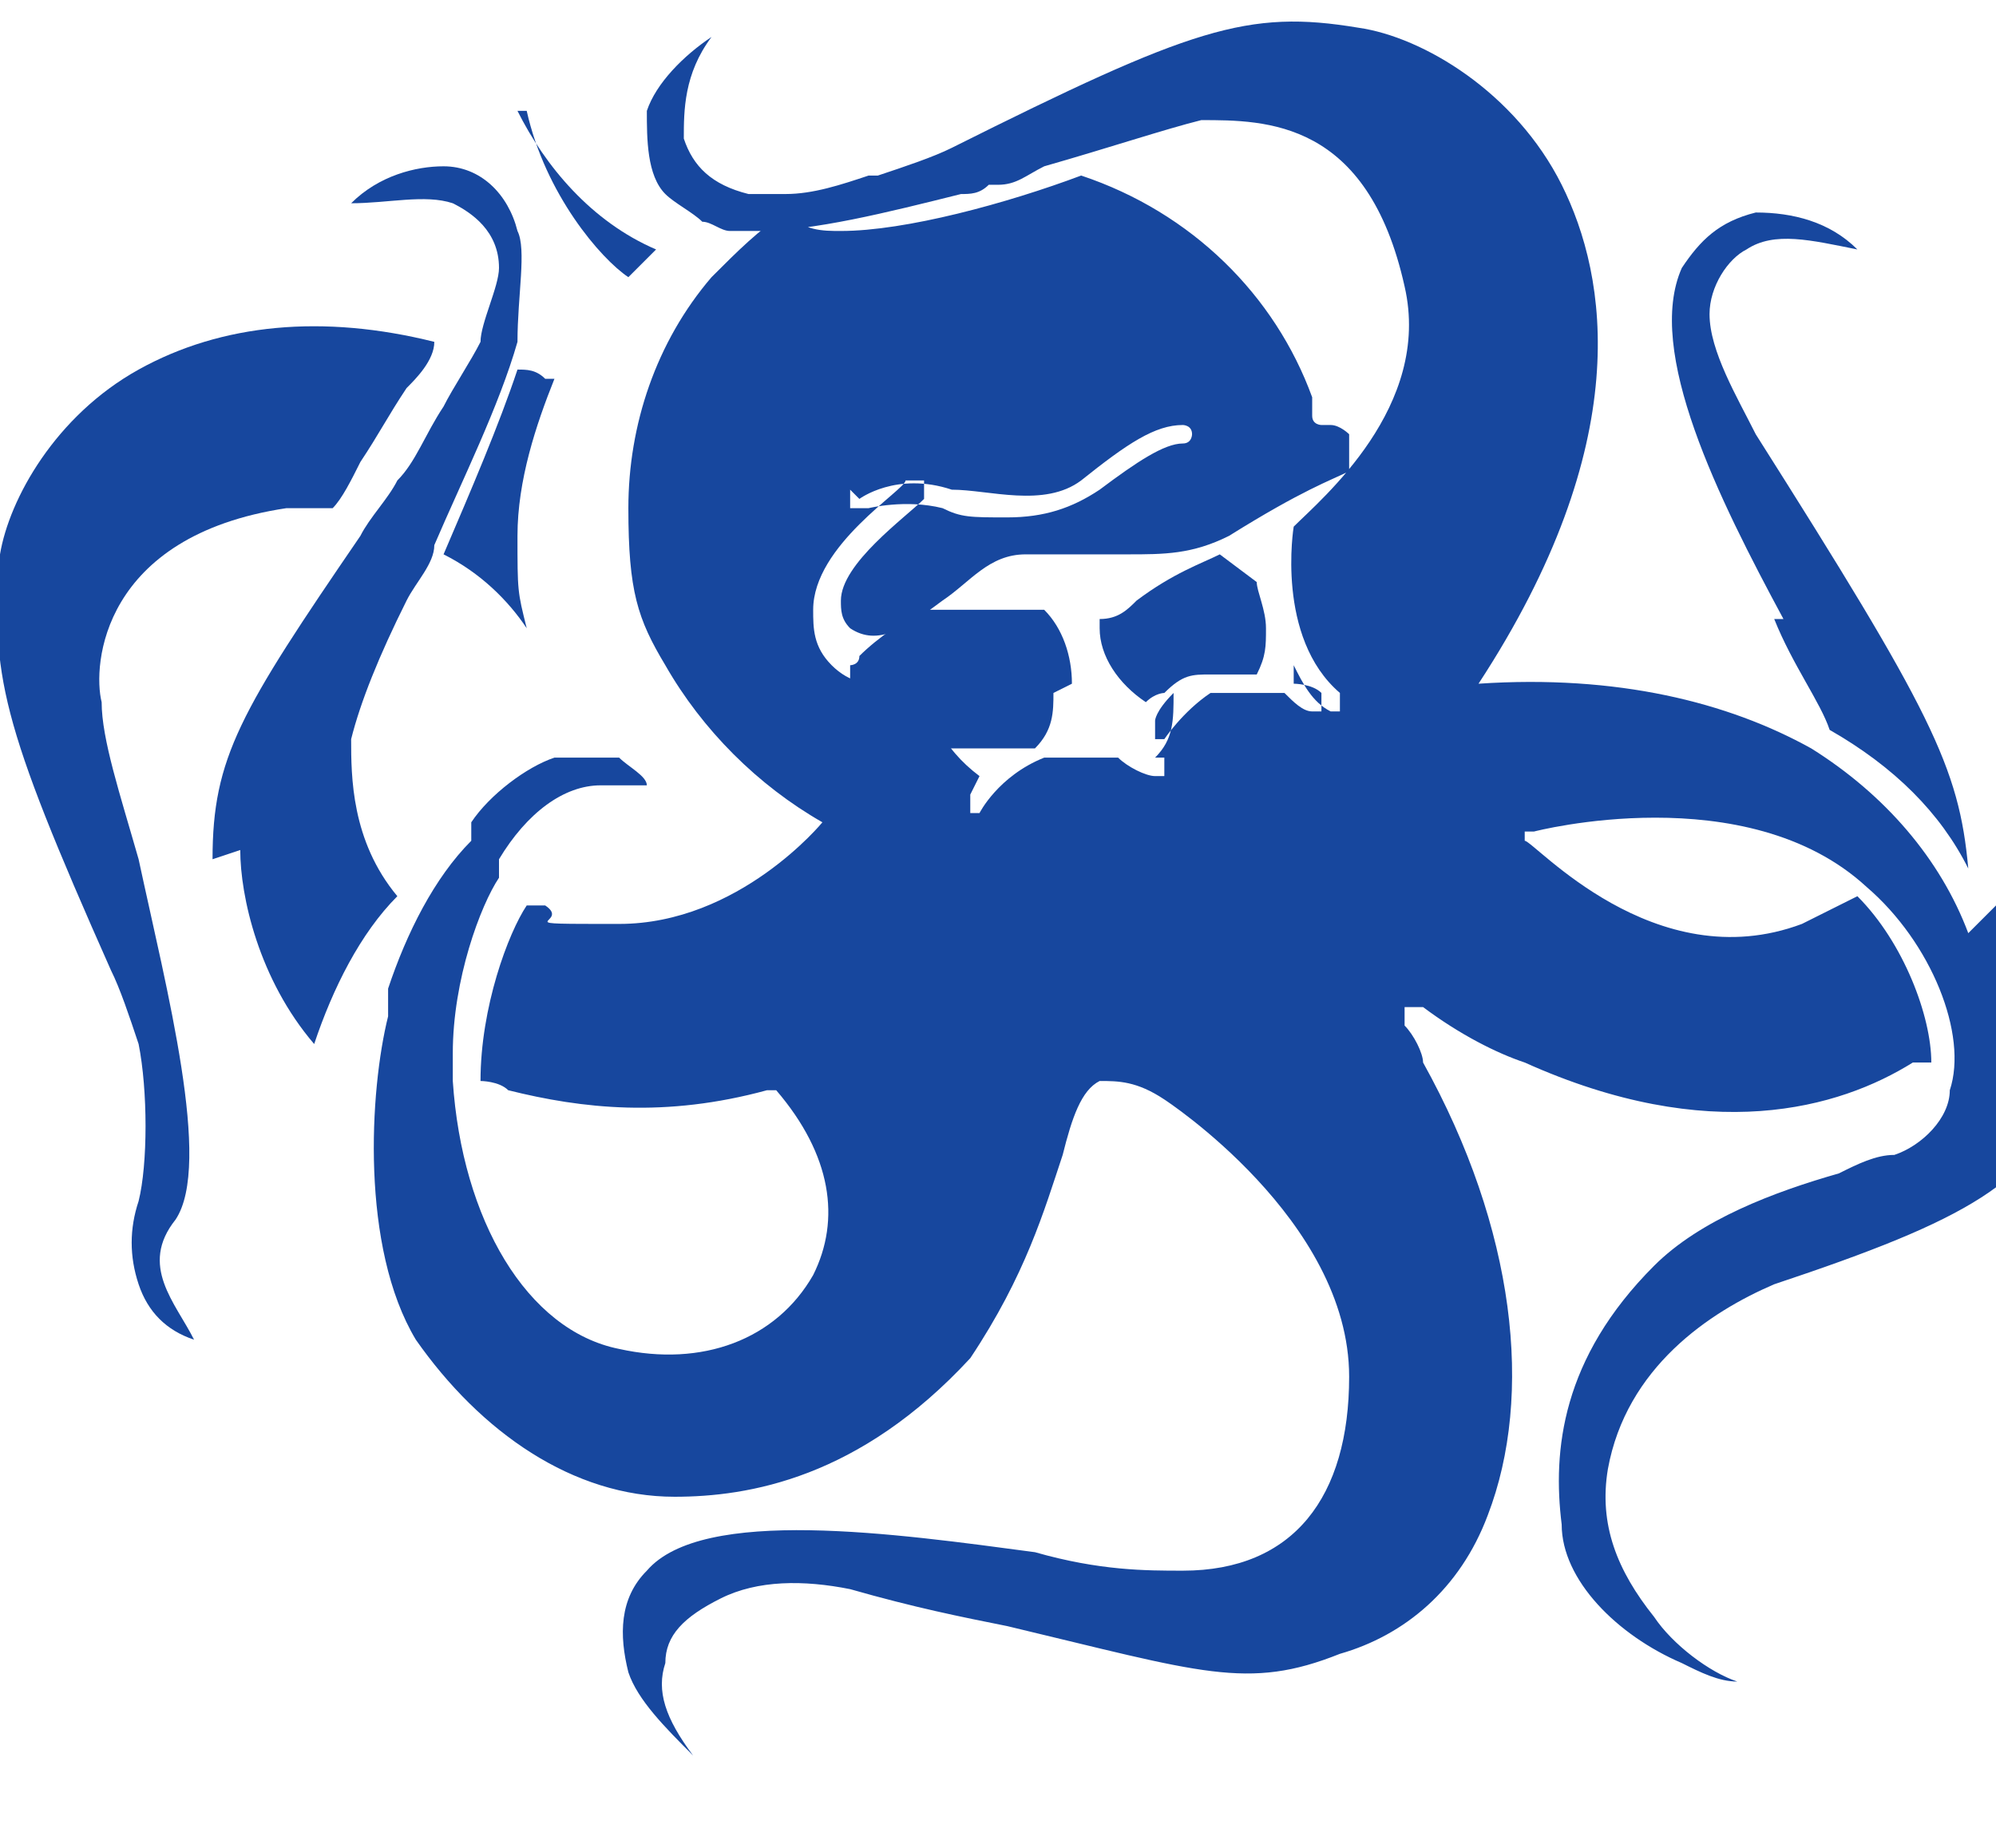
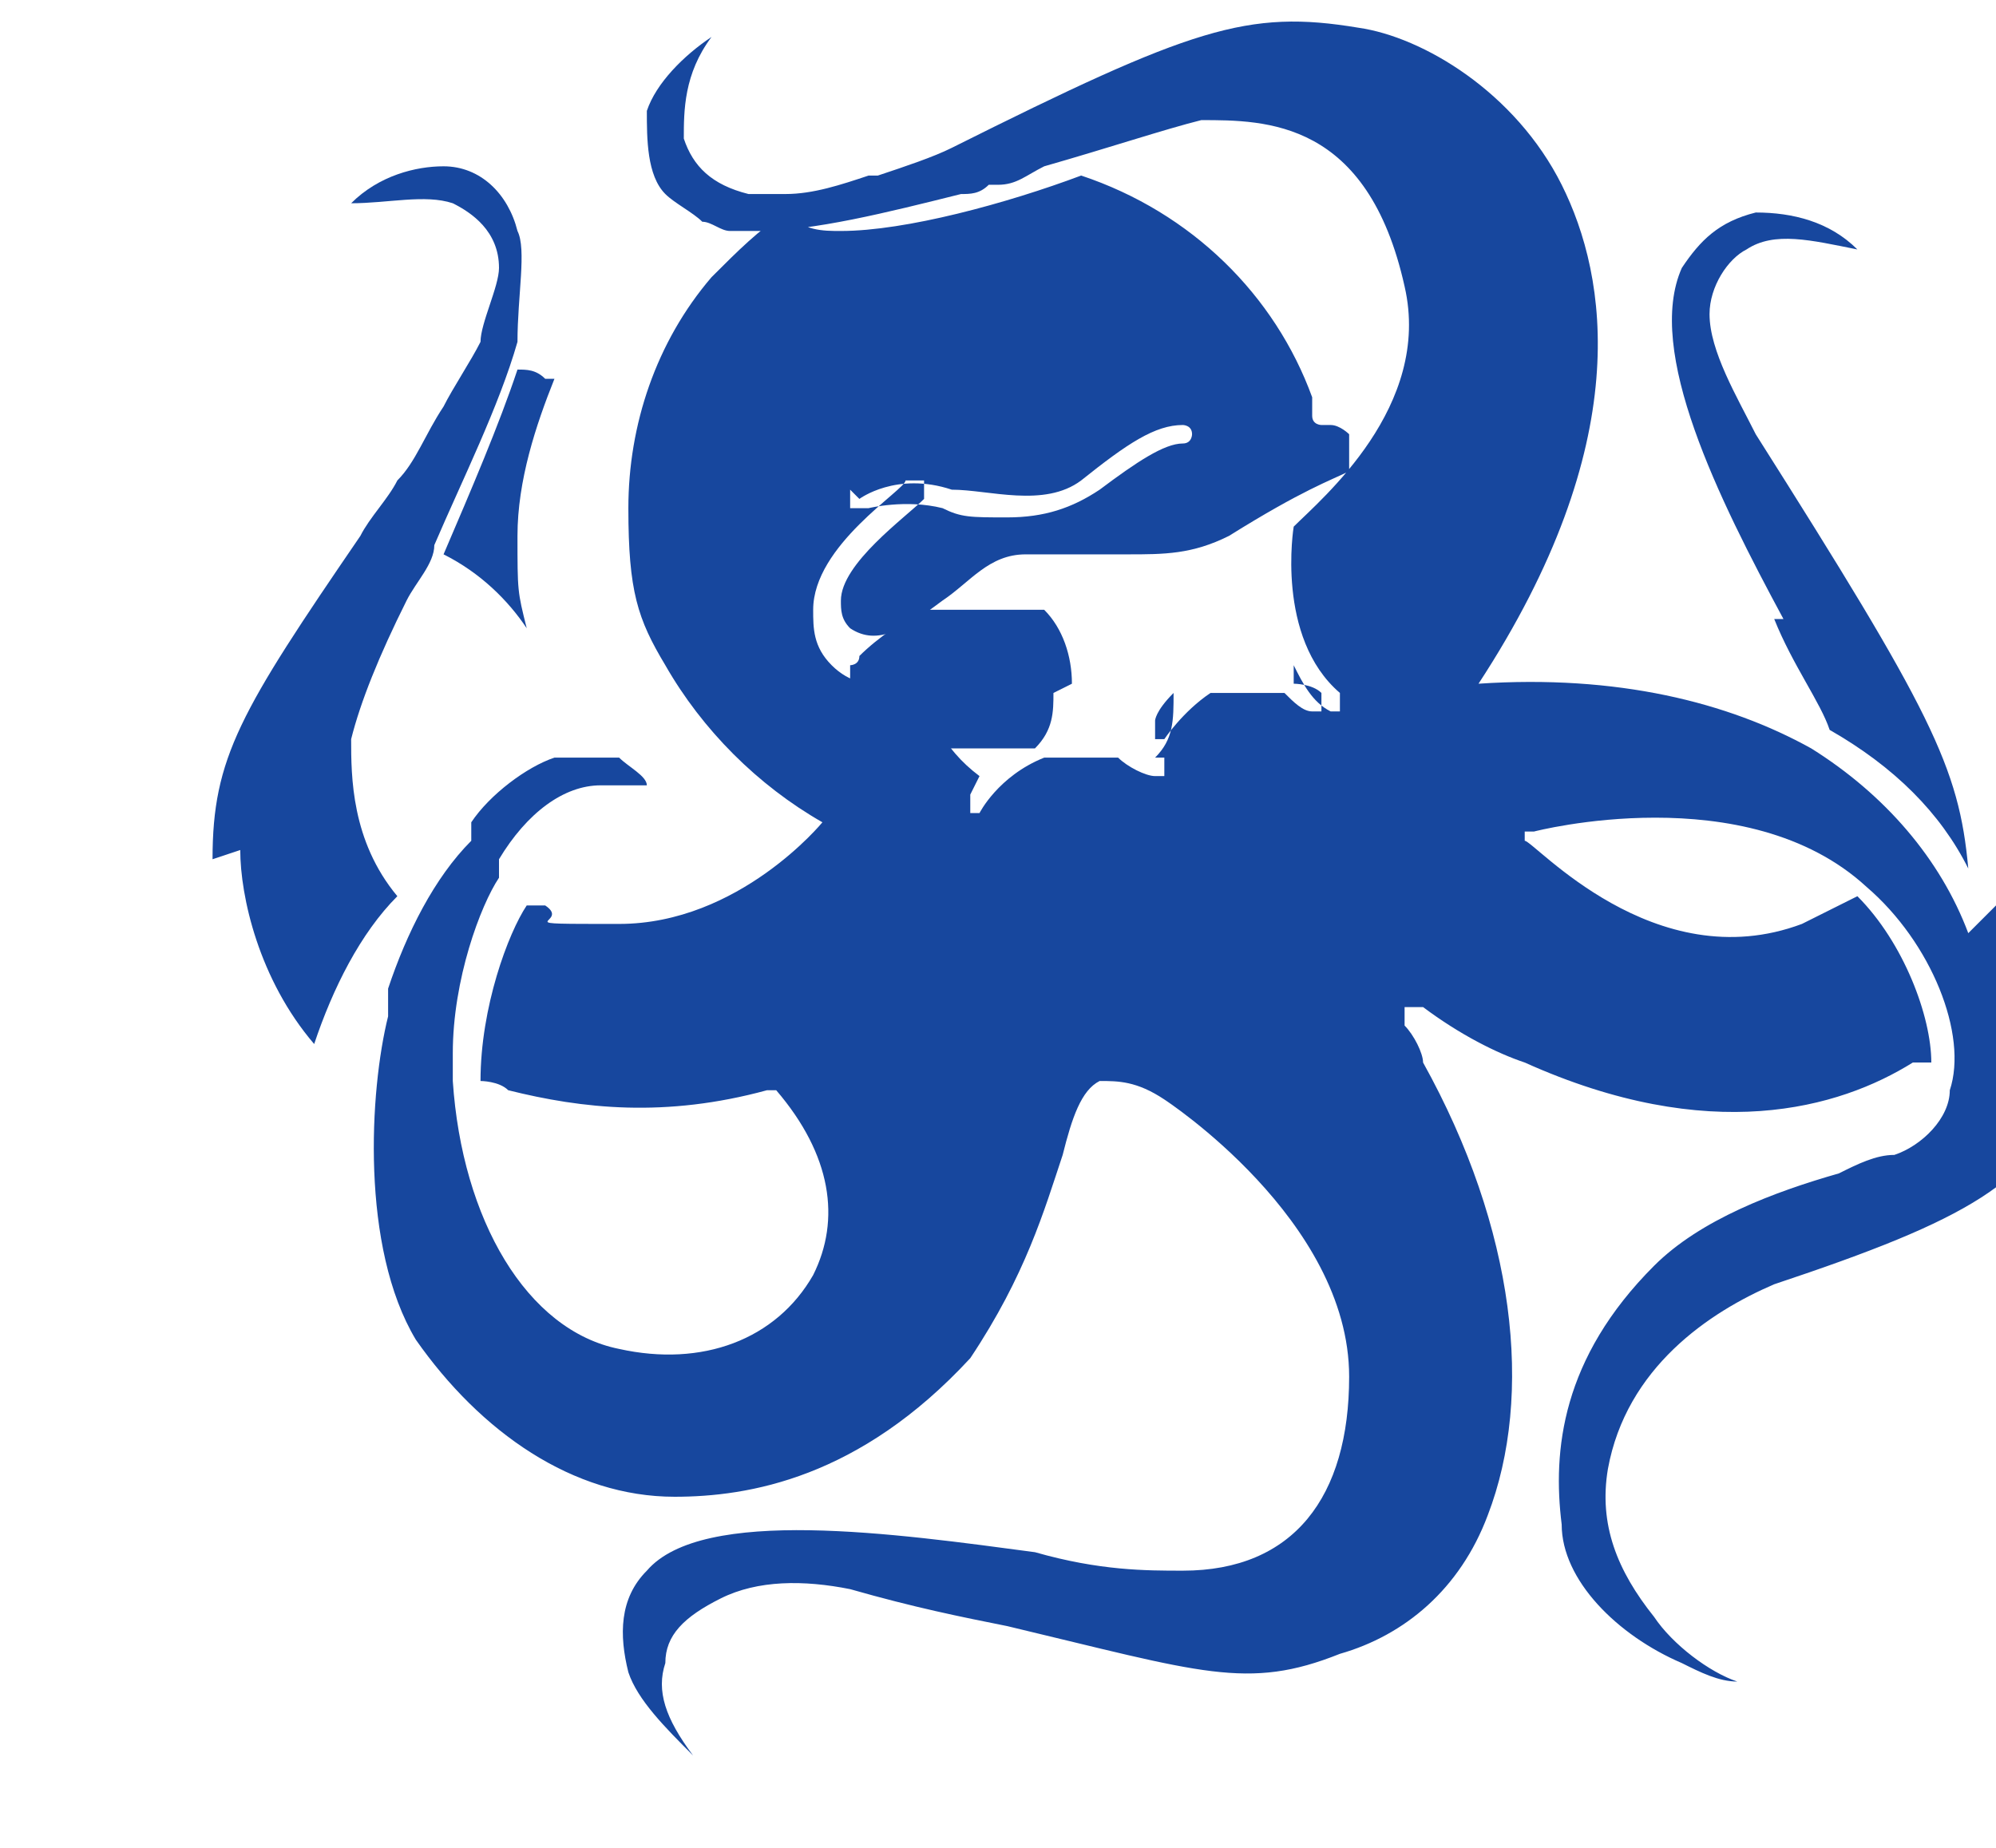
<svg xmlns="http://www.w3.org/2000/svg" id="Layer_1" data-name="Layer 1" viewBox="0 0 21.6 20">
  <defs>
    <style>      .cls-1 {        fill: #17479e;        stroke-width: 0px;      }    </style>
  </defs>
-   <path class="cls-1" d="M13.6,6.3s0,0,0,0c0,0,0,0,0,0,0,0,0,0,0,0h0c0,.1.1.3.1.5s0,.3-.1.5c0,0,0,0,0,0,0,0,0,0,0,0,0,0,0,0,0,0,0,0,0,0,0,0-.2,0-.4,0-.5,0-.2,0-.3,0-.5.2h0s0,0,0,0c0,0,0,0,0,0,0,0,0,0,0,0,0,0-.1,0-.2.1-.3-.2-.5-.5-.5-.8s0,0,0-.1c.2,0,.3-.1.4-.2.4-.3.7-.4.9-.5,0,0,0,0,0,0,0,0,0,0,0,0,0,0,0,0,0,0,0,0,0,0,0,0,0,0,0,0,0,0,0,0,0,0,0,0,0,0,0,0,0,0,0,0,0,0,0,0Z" />
-   <path class="cls-1" d="M13.6,5.8s0,0,0,0c0,0,0,0,0,0,0,0,0,0,0,0h0s0,0,0,0c0,0,0,0,0,0,0,0,0,0,0,0,0,0,0,0,0,0,0,0,0,0,0,0,0,0,0,0,0,0Z" />
-   <path class="cls-1" d="M11.5,6.7s0,0,0,0c0,0,0,0,0,0,0,0,0,0,0,0,0,0,0,0,0,0,0,0,0,0,0,0Z" />
  <path class="cls-1" d="M11.4,7.5c0,.2,0,.4-.2.6,0,0,0,0-.1,0,0,0,0,0,0,0,0,0,0,0,0,0,0,0,0,0,0,0-.4,0-.7,0-1,0,0,0,0,0,0,0h0s0,0,0,0c0,0,0,0,0,0h0s0,0,0,0c0,0,0,0,0,0,0,0,0,0,0,0-.1,0-.3.2-.4.3-.3-.2-.5-.6-.5-1s0-.1,0-.2c0,0,.1,0,.1-.1.2-.2.5-.4.7-.5.4,0,.8,0,1.1,0,0,0,.1,0,.2,0,.2.2.3.5.3.8Z" />
  <g>
    <path class="cls-1" d="M6,4.1s0,0,0,0c-.2.5-.4,1.1-.4,1.7s0,.6.1,1c-.2-.3-.5-.6-.9-.8.3-.7.6-1.4.8-2,.1,0,.2,0,.3.1Z" />
    <g>
      <path class="cls-1" d="M19.3,6.7c-.7-1.3-1.5-2.9-1.1-3.8.2-.3.4-.5.8-.6.4,0,.8.1,1.1.4-.5-.1-.9-.2-1.2,0-.2.1-.4.4-.4.7,0,.4.3.9.5,1.3h0c1.9,3,2.2,3.6,2.3,4.7-.3-.6-.8-1.1-1.5-1.5-.1-.3-.4-.7-.6-1.2Z" />
-       <path class="cls-1" d="M5.6,1.2c.3.6.8,1.2,1.5,1.5-.1.1-.2.2-.3.3-.3-.2-.9-.9-1.1-1.8Z" />
-       <path class="cls-1" d="M3.1,5.5c-2,.3-2.1,1.7-2,2.1,0,.4.2,1,.4,1.7.3,1.4.8,3.3.4,3.9-.4.5,0,.9.2,1.3,0,0,0,0,0,0-.3-.1-.5-.3-.6-.6-.1-.3-.1-.6,0-.9.1-.4.1-1.2,0-1.7-.1-.3-.2-.6-.3-.8C0,7.8-.1,7.3,0,6c0,0,0,0,0,0,.1-.6.6-1.5,1.5-2,.9-.5,2-.6,3.2-.3,0,.2-.2.4-.3.5-.2.3-.3.5-.5.8-.1.2-.2.4-.3.5-.2,0-.4,0-.6,0Z" />
      <path class="cls-1" d="M2.3,9.3c0-1.1.3-1.6,1.6-3.5.1-.2.3-.4.4-.6.2-.2.3-.5.5-.8.1-.2.3-.5.4-.7,0-.2.2-.6.2-.8,0-.4-.3-.6-.5-.7-.3-.1-.7,0-1.1,0,.3-.3.7-.4,1-.4.4,0,.7.3.8.7.1.2,0,.7,0,1.2-.2.7-.6,1.5-.9,2.2,0,.2-.2.4-.3.6-.3.6-.5,1.1-.6,1.5,0,.4,0,1.1.5,1.7-.4.4-.7,1-.9,1.6-.6-.7-.8-1.6-.8-2.1Z" />
      <path class="cls-1" d="M21.3,10.1c-.3-.8-.9-1.5-1.7-2-.9-.5-2.1-.8-3.6-.7,0,0,0,0,0,0,0,0,0,0,0,0,0,0,0,0,0,0,0,0,0,0,0,0,0,0,0,0,0,0,0,0,0,0,0,0,0,0,0,0,0,0,0,0,0,0,0,0,0,0,0,0,0,0,0,0,0,0,0,0,0,0,0,0,0,0,0,0,0,0,0,0,0,0,0,0,0,0,0,0,0,0,0,0,0,0,0,0,0,0,0,0,0,0,0,0,0,0,0,0,0,0,0,0,0,0,0,0,0,0,0,0,0,0,0,0,0,0,0,0,0,0,0,0,0,0,0,0,0,0,0,0,0,0,0,0,0,0,0,0,0,0,0,0,0,0,0,0,0,0,0,0,0,0,0,0,0,0,0,0,0,0,0,0,0,0,0,0,1.7-2.6,1.4-4.4.9-5.4-.5-1-1.5-1.6-2.2-1.7,0,0,0,0,0,0h0c-1.2-.2-1.8,0-4.4,1.3-.2.1-.5.2-.8.3,0,0,0,0-.1,0-.3.1-.6.2-.9.2-.1,0-.3,0-.4,0-.4-.1-.6-.3-.7-.6,0-.3,0-.7.3-1.1-.3.2-.6.5-.7.8,0,.3,0,.7.2.9.1.1.3.2.4.3.1,0,.2.1.3.1.1,0,.2,0,.3,0,.6,0,1.4-.2,2.2-.4.1,0,.2,0,.3-.1h0s0,0,.1,0c.2,0,.3-.1.5-.2.7-.2,1.3-.4,1.7-.5.7,0,1.8,0,2.2,1.8.3,1.3-.9,2.3-1.2,2.6,0,0,0,0,0,0,0,0,0,0,0,0,0,0,0,0,0,0,0,0-.2,1.2.5,1.8,0,0,0,.1,0,.2,0,0,0,0-.1,0s0,0,0,0c-.2-.1-.3-.3-.4-.5,0,0,0,.1,0,.2h0s0,0,0,0c0,0,.2,0,.3.1,0,0,0,.1,0,.2,0,0,0,0-.1,0s0,0,0,0c-.1,0-.2-.1-.3-.2h0s0,0,0,0c0,0-.1,0-.2,0,0,0,0,0,0,0,0,0,0,0-.1,0,0,0,0,0,0,0,0,0,0,0,0,0-.2,0-.3,0-.5,0,0,0,0,0,0,0,0,0,0,0,0,0,0,0,0,0,0,0,0,0,0,0,0,0h0c-.3.2-.5.5-.5.5,0,0,0,0-.1,0s0,0,0,0c0,0,0-.1,0-.2,0,0,0-.1.2-.3,0,0,0,0,0,0,0,0,0,0,0,0,0,0,0,0,0,0,0,0,0,0,0,0,0,0,0,0,0,0,0,0,0,0,0,0,0,0,0,0,0,0,0,0,0,0,0,0,0,0,0,0,0,0,0,0,0,0,0,0,0,0,0,0,0,0,0,0,0,0,0,0,0,0,0,0,0,0,0,.3,0,.5-.2.7,0,0,0,0,.1,0,0,0,0,.1,0,.2,0,0,0,0-.1,0s0,0,0,0c-.1,0-.3-.1-.4-.2h0s0,0-.1,0c0,0-.2,0-.2,0-.2,0-.4,0-.5,0h0s0,0,0,0c-.5.2-.7.6-.7.6,0,0,0,0-.1,0s0,0,0,0c0,0,0-.1,0-.2,0,0,0,0,.1-.2-.4-.3-.6-.7-.6-1.2-.1,0-.3.2-.5.2-.1,0-.3,0-.5-.2h0c-.2-.2-.2-.4-.2-.6,0-.7,1-1.3,1-1.4,0,0,.2,0,.2,0,0,0,0,.2,0,.2-.2.2-.9.7-.9,1.1,0,.1,0,.2.1.3.3.2.6,0,1-.3.3-.2.5-.5.9-.5.5,0,.8,0,1.1,0,.4,0,.7,0,1.1-.2.8-.5,1.1-.6,1.3-.7h0s0,0,0,0c0,0,0,0,0,0,0,0,0,0,0,0,0,0,0,0,0,0,0,0,0,0,0,0,0,0,0,0,0,0,0,0,0,0,0,0,0,0,0,0,0,0,0,0,0,0,0,0,0,0,0,0,0,0,0,0,0,0,0,0,0,0,0,0,0,0,0,0,0,0,0,0,0,0,0,0,0,0,0,0,0,0,0,0,0,0,0,0,0,0,0,0,0,0,0,0,0,0,0,0,0,0,0,0,0,0,0,0,0,0,0,0,0,0,0-.1,0-.3,0-.4,0,0-.1-.1-.2-.1h0s0,0,0,0c0,0,0,0-.1,0,0,0,0,0,0,0,0,0-.1,0-.1-.1,0,0,0-.1,0-.2-.4-1.1-1.3-2-2.5-2.4,0,0,0,0,0,0h0c-.8.3-1.9.6-2.6.6-.2,0-.4,0-.6-.2-.3.2-.5.4-.8.7,0,0,0,0,0,0,0,0,0,0,0,0-.6.7-.9,1.6-.9,2.5s.1,1.2.4,1.7h0s0,0,0,0c.4.7,1,1.3,1.7,1.7,0,0,0,0,0,0,0,0,0,0,0,0,0,0,0,0,0,0,0,0,0,0,0,0,0,0,0,0,0,0,0,0,0,0,0,0,0,0,0,0,0,0,0,0,0,0,0,0,0,0,0,0,0,0,0,0,0,0,0,0,0,0,0,0,0,0,0,0,0,0,0,0,0,0,0,0,0,0,0,0,0,0,0,0,0,0,0,0,0,0,0,0,0,0,0,0,0,0,0,0,0,0,0,0,0,0,0,0,0,0,0,0,0,0,0,0,0,0,0,0,0,0-.9,1.1-2.2,1.1s-.5,0-.8-.2c0,0-.1,0-.2,0-.2.3-.5,1.1-.5,1.9,0,0,.2,0,.3.1.8.2,1.7.3,2.8,0,0,0,.1,0,.1,0h0c.6.7.7,1.4.4,2-.4.7-1.2,1-2.1.8-1-.2-1.7-1.4-1.8-2.9,0,0,0,0,0,0,0,0,0-.2,0-.3,0-.8.3-1.6.5-1.9,0,0,0-.1,0-.2,0,0,0,0,0,0,.3-.5.7-.8,1.1-.8.2,0,.4,0,.5,0,0-.1-.2-.2-.3-.3-.2,0-.4,0-.7,0-.3.1-.7.4-.9.7,0,0,0,0,0,.1,0,0,0,0,0,0,0,0,0,0,0,.1-.4.4-.7,1-.9,1.6,0,0,0,0,0,.1,0,0,0,.1,0,.2-.2.8-.3,2.5.3,3.5.7,1,1.7,1.7,2.8,1.7.8,0,2-.2,3.2-1.5.6-.9.8-1.6,1-2.2.1-.4.2-.7.4-.8.2,0,.4,0,.7.2,0,0,0,0,0,0,0,0,2,1.3,2,3,0,1.3-.6,2.1-1.8,2.1-.4,0-.9,0-1.6-.2-1.5-.2-3.6-.5-4.2.2-.3.3-.3.7-.2,1.1.1.3.4.6.7.9-.3-.4-.4-.7-.3-1,0-.3.2-.5.6-.7.4-.2.9-.2,1.4-.1.7.2,1.2.3,1.7.4,2.1.5,2.6.7,3.6.3,0,0,0,0,0,0,.7-.2,1.3-.7,1.6-1.5.5-1.3.3-3.1-.7-4.9,0-.1-.1-.3-.2-.4,0,0,0,0,0,0h0c0,0,0-.1,0-.2,0,0,.1,0,.2,0h0c.4.3.8.5,1.1.6,2,.9,3.4.5,4.2,0,0,0,.1,0,.2,0,0-.5-.3-1.3-.8-1.8-.2.1-.4.2-.6.3-1.6.6-2.9-.9-3-.9,0,0,0,0,0-.1,0,0,0,0,.1,0,0,0,2.3-.6,3.6.6,0,0,0,0,0,0,0,0,0,0,0,0,.7.6,1.1,1.6.9,2.2,0,.3-.3.6-.6.7-.2,0-.4.1-.6.2-.7.2-1.5.5-2,1-1,1-1.1,2-1,2.8,0,.6.6,1.2,1.3,1.5.2.1.4.2.6.2-.3-.1-.7-.4-.9-.7-.4-.5-.6-1-.5-1.6.2-1.1,1.1-1.7,1.8-2,2.1-.7,2.8-1.1,3.2-2.1.2-.5.1-1.7-.2-2.6ZM9.3,5.4s.4-.3,1-.1c.4,0,1,.2,1.4-.1.5-.4.8-.6,1.1-.6,0,0,.1,0,.1.1,0,0,0,.1-.1.1-.2,0-.5.2-.9.5-.3.2-.6.3-1,.3s-.5,0-.7-.1c-.4-.1-.8,0-.8,0,0,0-.2,0-.2,0s0-.2,0-.2Z" />
    </g>
  </g>
</svg>